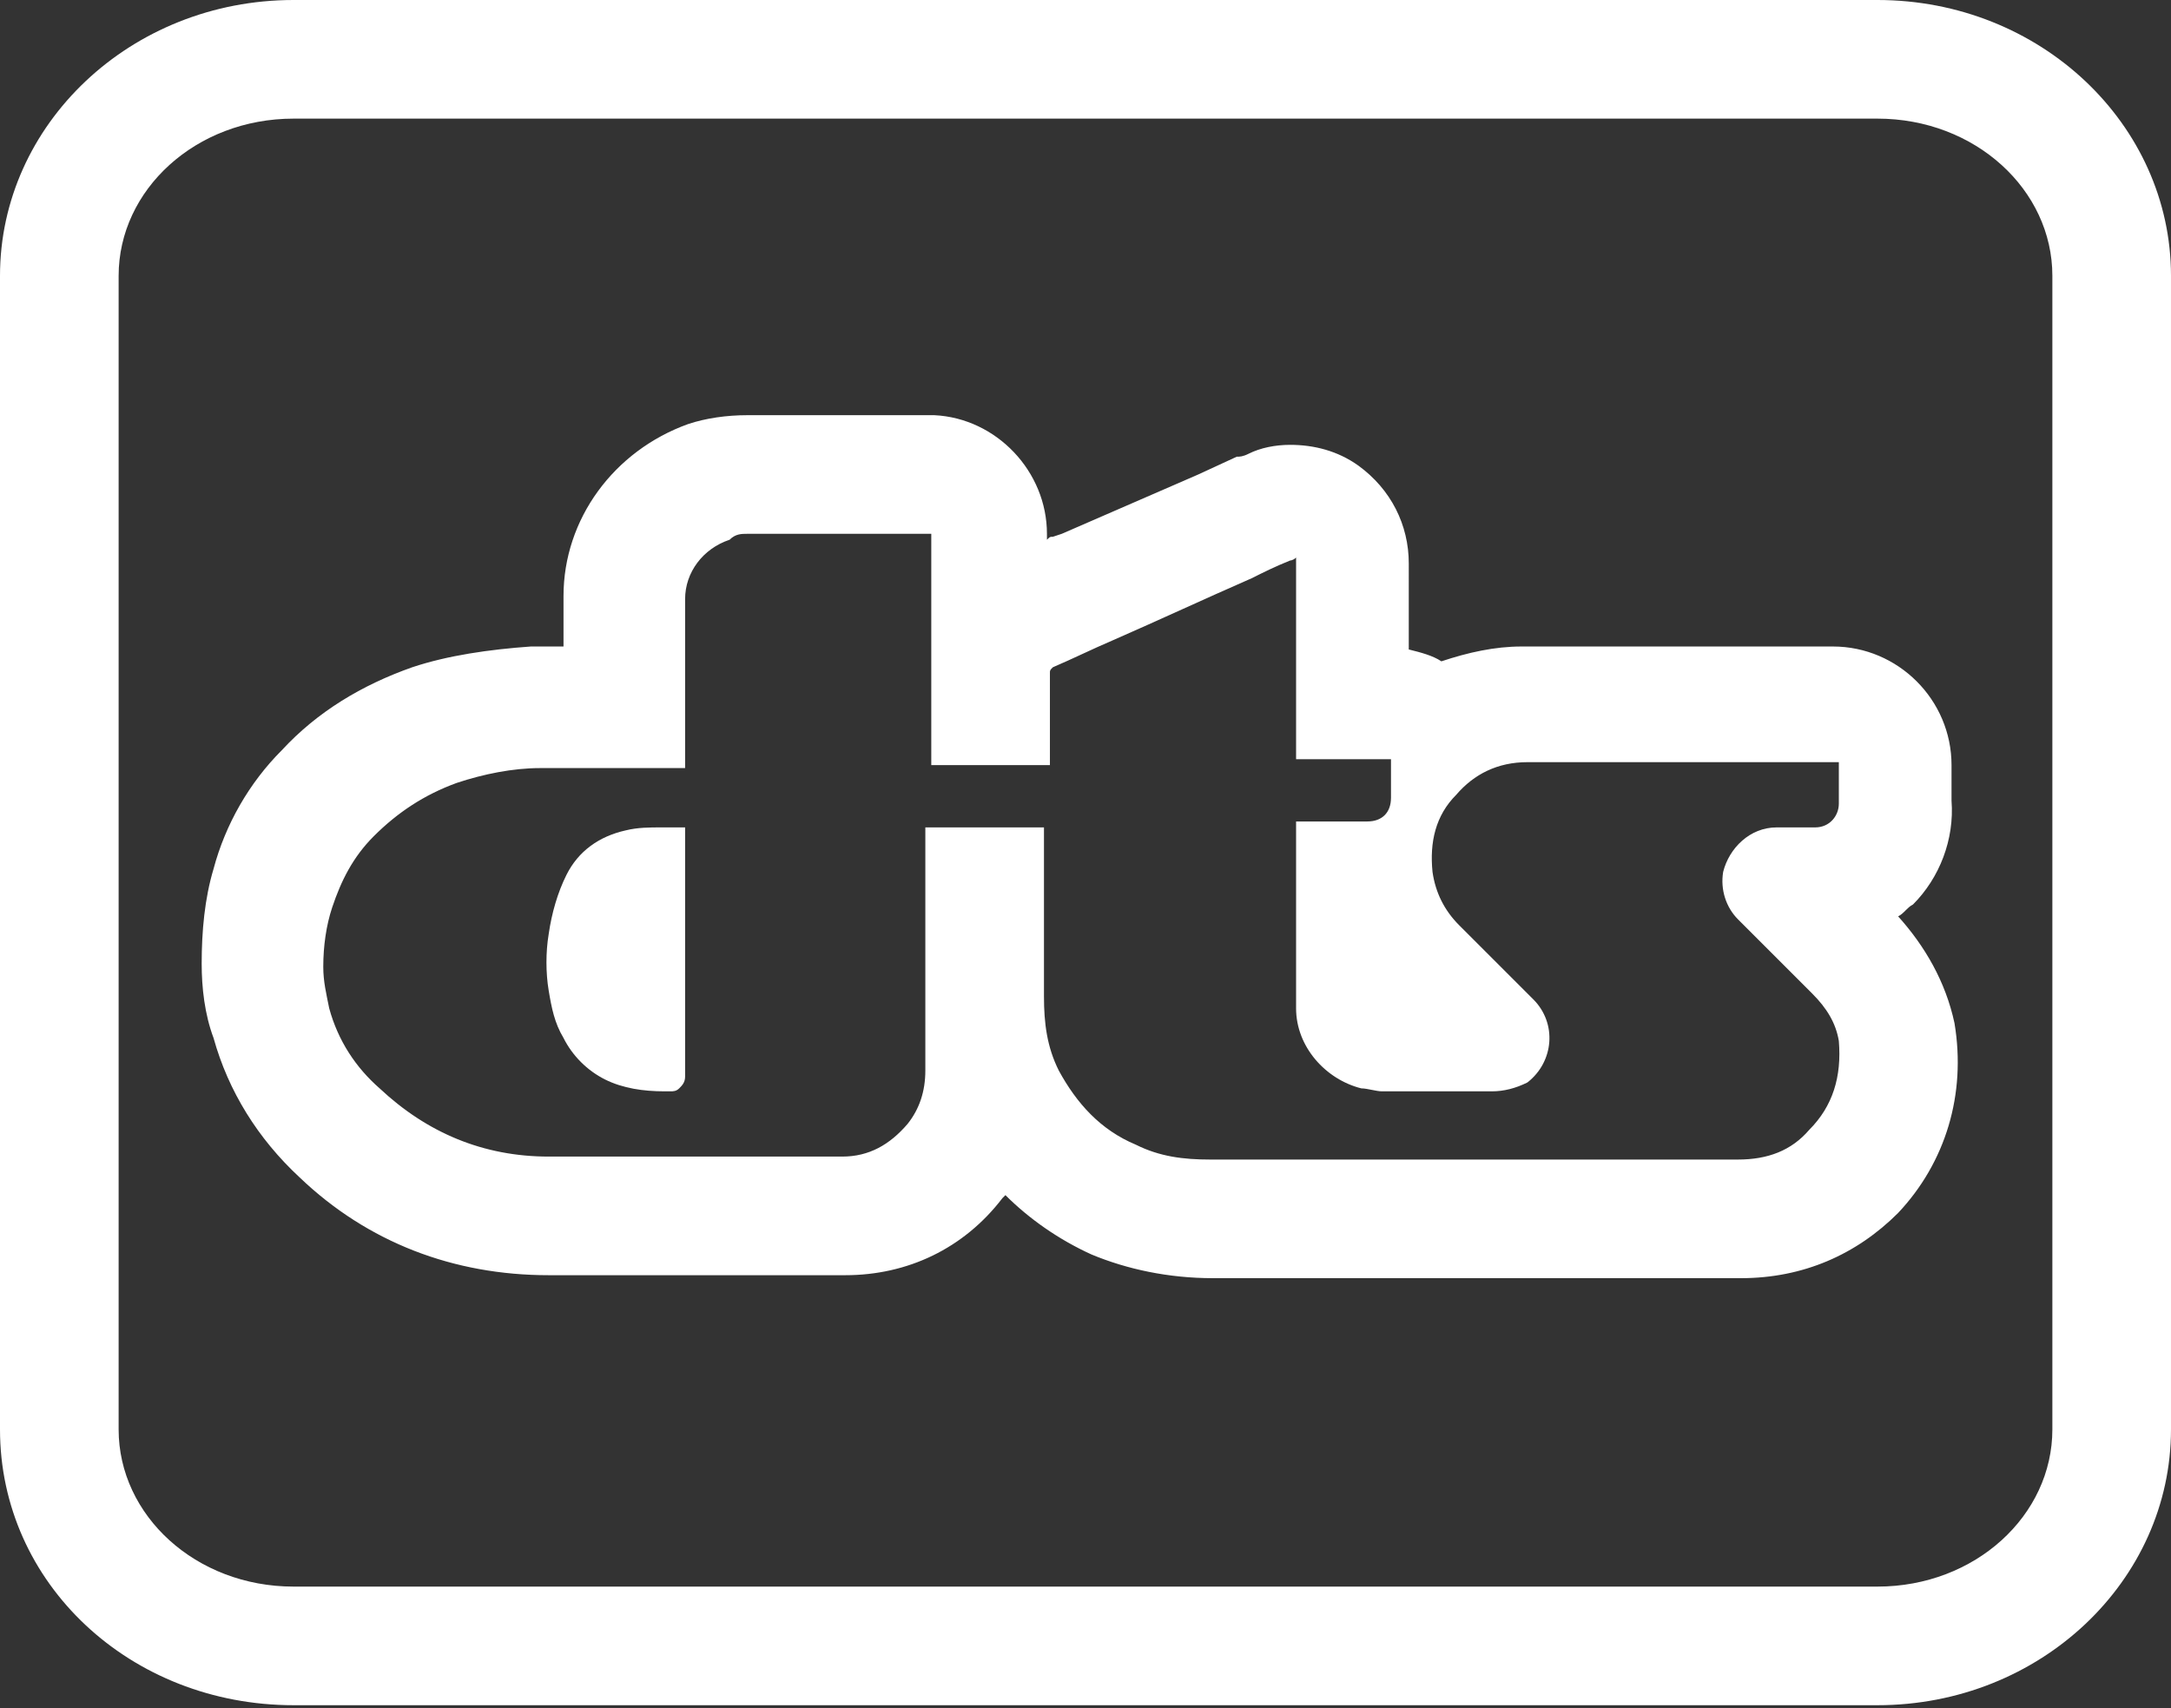
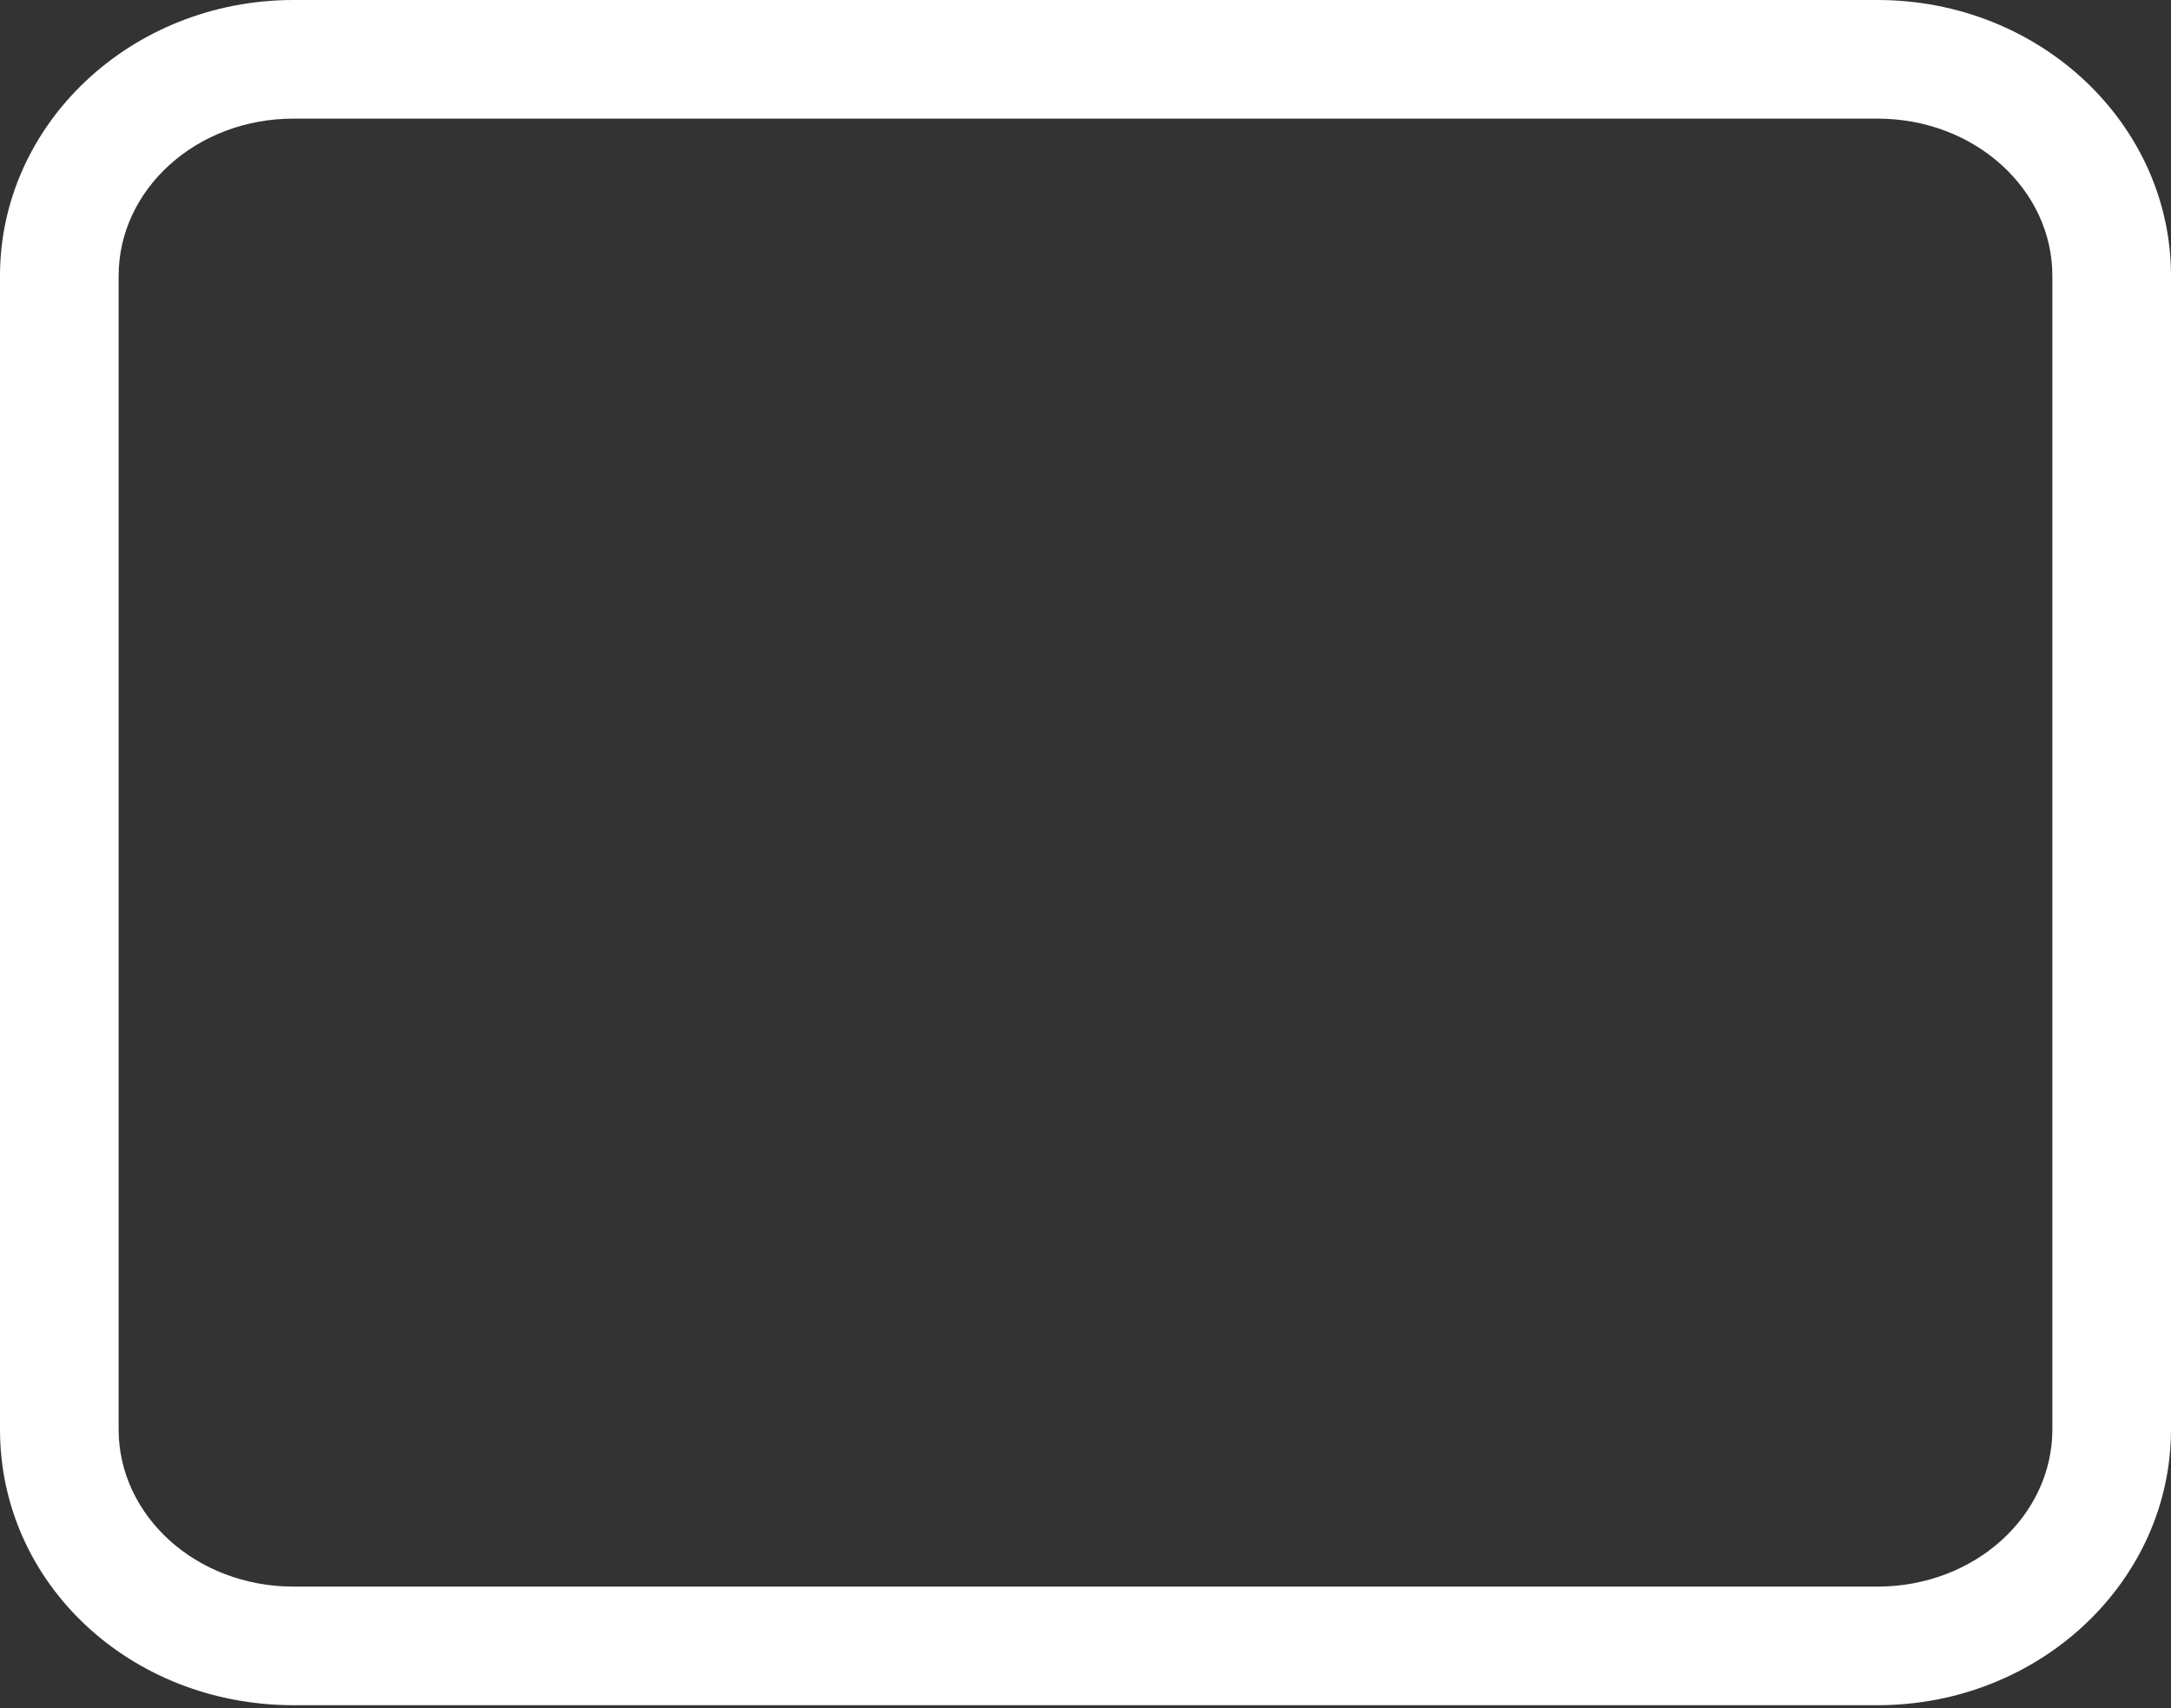
<svg xmlns="http://www.w3.org/2000/svg" version="1.1" id="图层_1" x="0px" y="0px" viewBox="0 0 73.2 57.6" style="enable-background:new 0 0 73.2 57.6;" xml:space="preserve">
  <rect x="0" y="0" width="73.2" height="57.6" fill="#333333" stroke="none" />
  <style type="text/css">
	.st0{fill:#FFFFFF;}
</style>
  <g>
    <path class="st0" d="M63.3,0H9.9C4.4,0,0,4.2,0,9.3v38.9c0,5.2,4.4,9.3,9.9,9.3h53.4c5.5,0,9.9-4.2,9.9-9.3V9.3   C73.2,4.2,68.8,0,63.3,0z M69.2,48.2c0,2.9-2.6,5.3-5.9,5.3H9.9c-3.3,0-5.9-2.4-5.9-5.3V9.3C4,6.4,6.6,4,9.9,4h53.4   c3.3,0,5.9,2.4,5.9,5.3V48.2z" />
-     <path class="st0" d="M23.1,27.9c-0.2,0-0.4,0-0.5,0c-0.1,0-0.2,0-0.3,0c0,0,0,0,0,0c-0.4,0-0.8,0-1.2,0.1c-0.9,0.2-1.6,0.7-2,1.5   c-0.3,0.6-0.5,1.3-0.6,2c-0.1,0.6-0.1,1.3,0,1.9c0.1,0.6,0.2,1.1,0.5,1.6c0.3,0.6,0.8,1.1,1.4,1.4c0.6,0.3,1.3,0.4,2,0.4   c0.1,0,0.1,0,0.2,0c0.1,0,0.2,0,0.3-0.1c0.1-0.1,0.2-0.2,0.2-0.4c0-2.8,0-5.6,0-8.3C23.1,28.1,23.1,28,23.1,27.9z" />
-     <path class="st0" d="M64,30.9c0.2-0.1,0.3-0.3,0.5-0.4c0.9-0.9,1.4-2.2,1.3-3.5c0-0.2,0-0.4,0-0.6l0-0.4v-0.2c0-2.2-1.8-4-4-4h-0.2   l-2.7,0l-2.7,0l-4.9,0c-0.9,0-1.8,0.2-2.7,0.5c-0.3-0.2-0.7-0.3-1.1-0.4V19c0-1.3-0.6-2.5-1.7-3.3c-0.7-0.5-1.5-0.7-2.3-0.7   c-0.5,0-1,0.1-1.4,0.3c-0.2,0.1-0.3,0.1-0.4,0.1l-1.3,0.6l-2.3,1l-2.3,1l-0.3,0.1c-0.1,0-0.1,0-0.2,0.1V18c0-2.1-1.7-3.9-3.8-4   c-0.1,0-0.2,0-0.3,0l-3,0l-3,0c-0.7,0-1.4,0.1-2,0.3c-2.5,0.9-4.2,3.2-4.2,5.8l0,1.7l-0.5,0c-0.2,0-0.4,0-0.6,0   c-1.4,0.1-2.8,0.3-4,0.7c-1.7,0.6-3.2,1.5-4.4,2.8c-1.1,1.1-1.9,2.5-2.3,4c-0.3,1-0.4,2.1-0.4,3.2c0,0.8,0.1,1.7,0.4,2.5   c0.5,1.8,1.5,3.4,2.9,4.7c2.3,2.2,5.2,3.3,8.4,3.3c1.4,0,2.9,0,4.3,0c1.4,0,2.8,0,4.2,0l1.5,0c2.1,0,4-0.9,5.3-2.6   c0,0,0.1-0.1,0.1-0.1c0.8,0.8,1.8,1.5,2.9,2c1.2,0.5,2.6,0.8,4.1,0.8l8.7,0l5.5,0l3.6,0c2.1,0,3.9-0.8,5.3-2.2   c1.6-1.7,2.3-4,1.9-6.4C65.6,33.1,64.9,31.9,64,30.9z M61,38.1c-0.6,0.7-1.4,1-2.4,1c-3,0-6.1,0-9.1,0c-2.9,0-5.8,0-8.7,0   c-0.9,0-1.7-0.1-2.5-0.5c-1.2-0.5-2-1.4-2.6-2.5c-0.4-0.8-0.5-1.6-0.5-2.5c0-1.8,0-3.6,0-5.5c0-0.1,0-0.1,0-0.2c-0.1,0-1.5,0-2.6,0   c-0.7,0-1.3,0-1.4,0c0,0,0,0.1,0,0.1c0,0,0,0.1,0,0.1c0,2.7,0,5.3,0,8c0,0.7-0.2,1.3-0.6,1.8c-0.6,0.7-1.3,1.1-2.2,1.1   c-1.9,0-3.8,0-5.7,0c-1.4,0-2.8,0-4.2,0c-2.2,0-4.1-0.8-5.7-2.3C12,36,11.4,35.1,11.1,34c-0.1-0.5-0.2-0.9-0.2-1.4   c0-0.7,0.1-1.4,0.3-2c0.3-0.9,0.7-1.7,1.4-2.4c0.8-0.8,1.7-1.4,2.8-1.8c0.9-0.3,1.9-0.5,2.8-0.5c0.1,0,0.3,0,0.4,0   c0.9,0,1.8,0,2.7,0c0.5,0,1,0,1.6,0c0.1,0,0.1,0,0.2,0c0-0.1,0-0.1,0-0.2c0-1.8,0-3.7,0-5.5c0-0.9,0.6-1.7,1.5-2   C24.8,18,25,18,25.2,18c1,0,2,0,3,0c1,0,2,0,3,0c0,0,0.1,0,0.2,0c0,2.6,0,5.2,0,7.8c1.3,0,2.6,0,4,0c0-0.1,0-0.1,0-0.2   c0-0.9,0-1.9,0-2.8c0,0,0-0.1,0-0.1c0-0.1,0-0.1,0.1-0.2c0.7-0.3,1.3-0.6,2-0.9c1.6-0.7,3.1-1.4,4.7-2.1c0.4-0.2,0.8-0.4,1.3-0.6   c0,0,0.1,0,0.2-0.1c0,2.3,0,4.6,0,6.8c0.1,0,0.1,0,0.2,0c0.9,0,1.8,0,2.8,0c0.1,0,0.1,0,0.2,0c0,0.1,0,0.1,0,0.2c0,0.4,0,0.8,0,1.1   c0,0.5-0.3,0.8-0.8,0.8c0,0,0,0,0,0c-0.3,0-0.6,0-0.9,0c-0.4,0-0.9,0-1.3,0c-0.1,0-0.1,0-0.2,0c0,0.1,0,0.1,0,0.2c0,2,0,4.1,0,6.1   c0,1.3,1,2.4,2.2,2.7c0.2,0,0.5,0.1,0.7,0.1c0.6,0,1.2,0,1.7,0c0.5,0,1,0,1.5,0c0.2,0,0.3,0,0.5,0c0,0,0,0,0,0   c0.4,0,0.8-0.1,1.2-0.3c0.9-0.7,1-2,0.2-2.8c-0.8-0.8-1.7-1.7-2.5-2.5c-0.5-0.5-0.8-1.1-0.9-1.8c-0.1-1,0.1-1.9,0.8-2.6   c0.6-0.7,1.4-1.1,2.4-1.1c1.6,0,3.3,0,4.9,0c1.8,0,3.6,0,5.4,0c0.1,0,0.1,0,0.2,0c0,0.1,0,0.1,0,0.2c0,0.4,0,0.8,0,1.2   c0,0.4-0.3,0.8-0.8,0.8c0,0,0,0,0,0c-0.2,0-0.3,0-0.5,0c-0.3,0-0.5,0-0.8,0c-0.9,0-1.6,0.7-1.8,1.5c-0.1,0.6,0.1,1.2,0.5,1.6   c0.8,0.8,1.7,1.7,2.5,2.5c0.5,0.5,0.8,1,0.9,1.6C62.1,36.3,61.8,37.3,61,38.1z" />
  </g>
</svg>